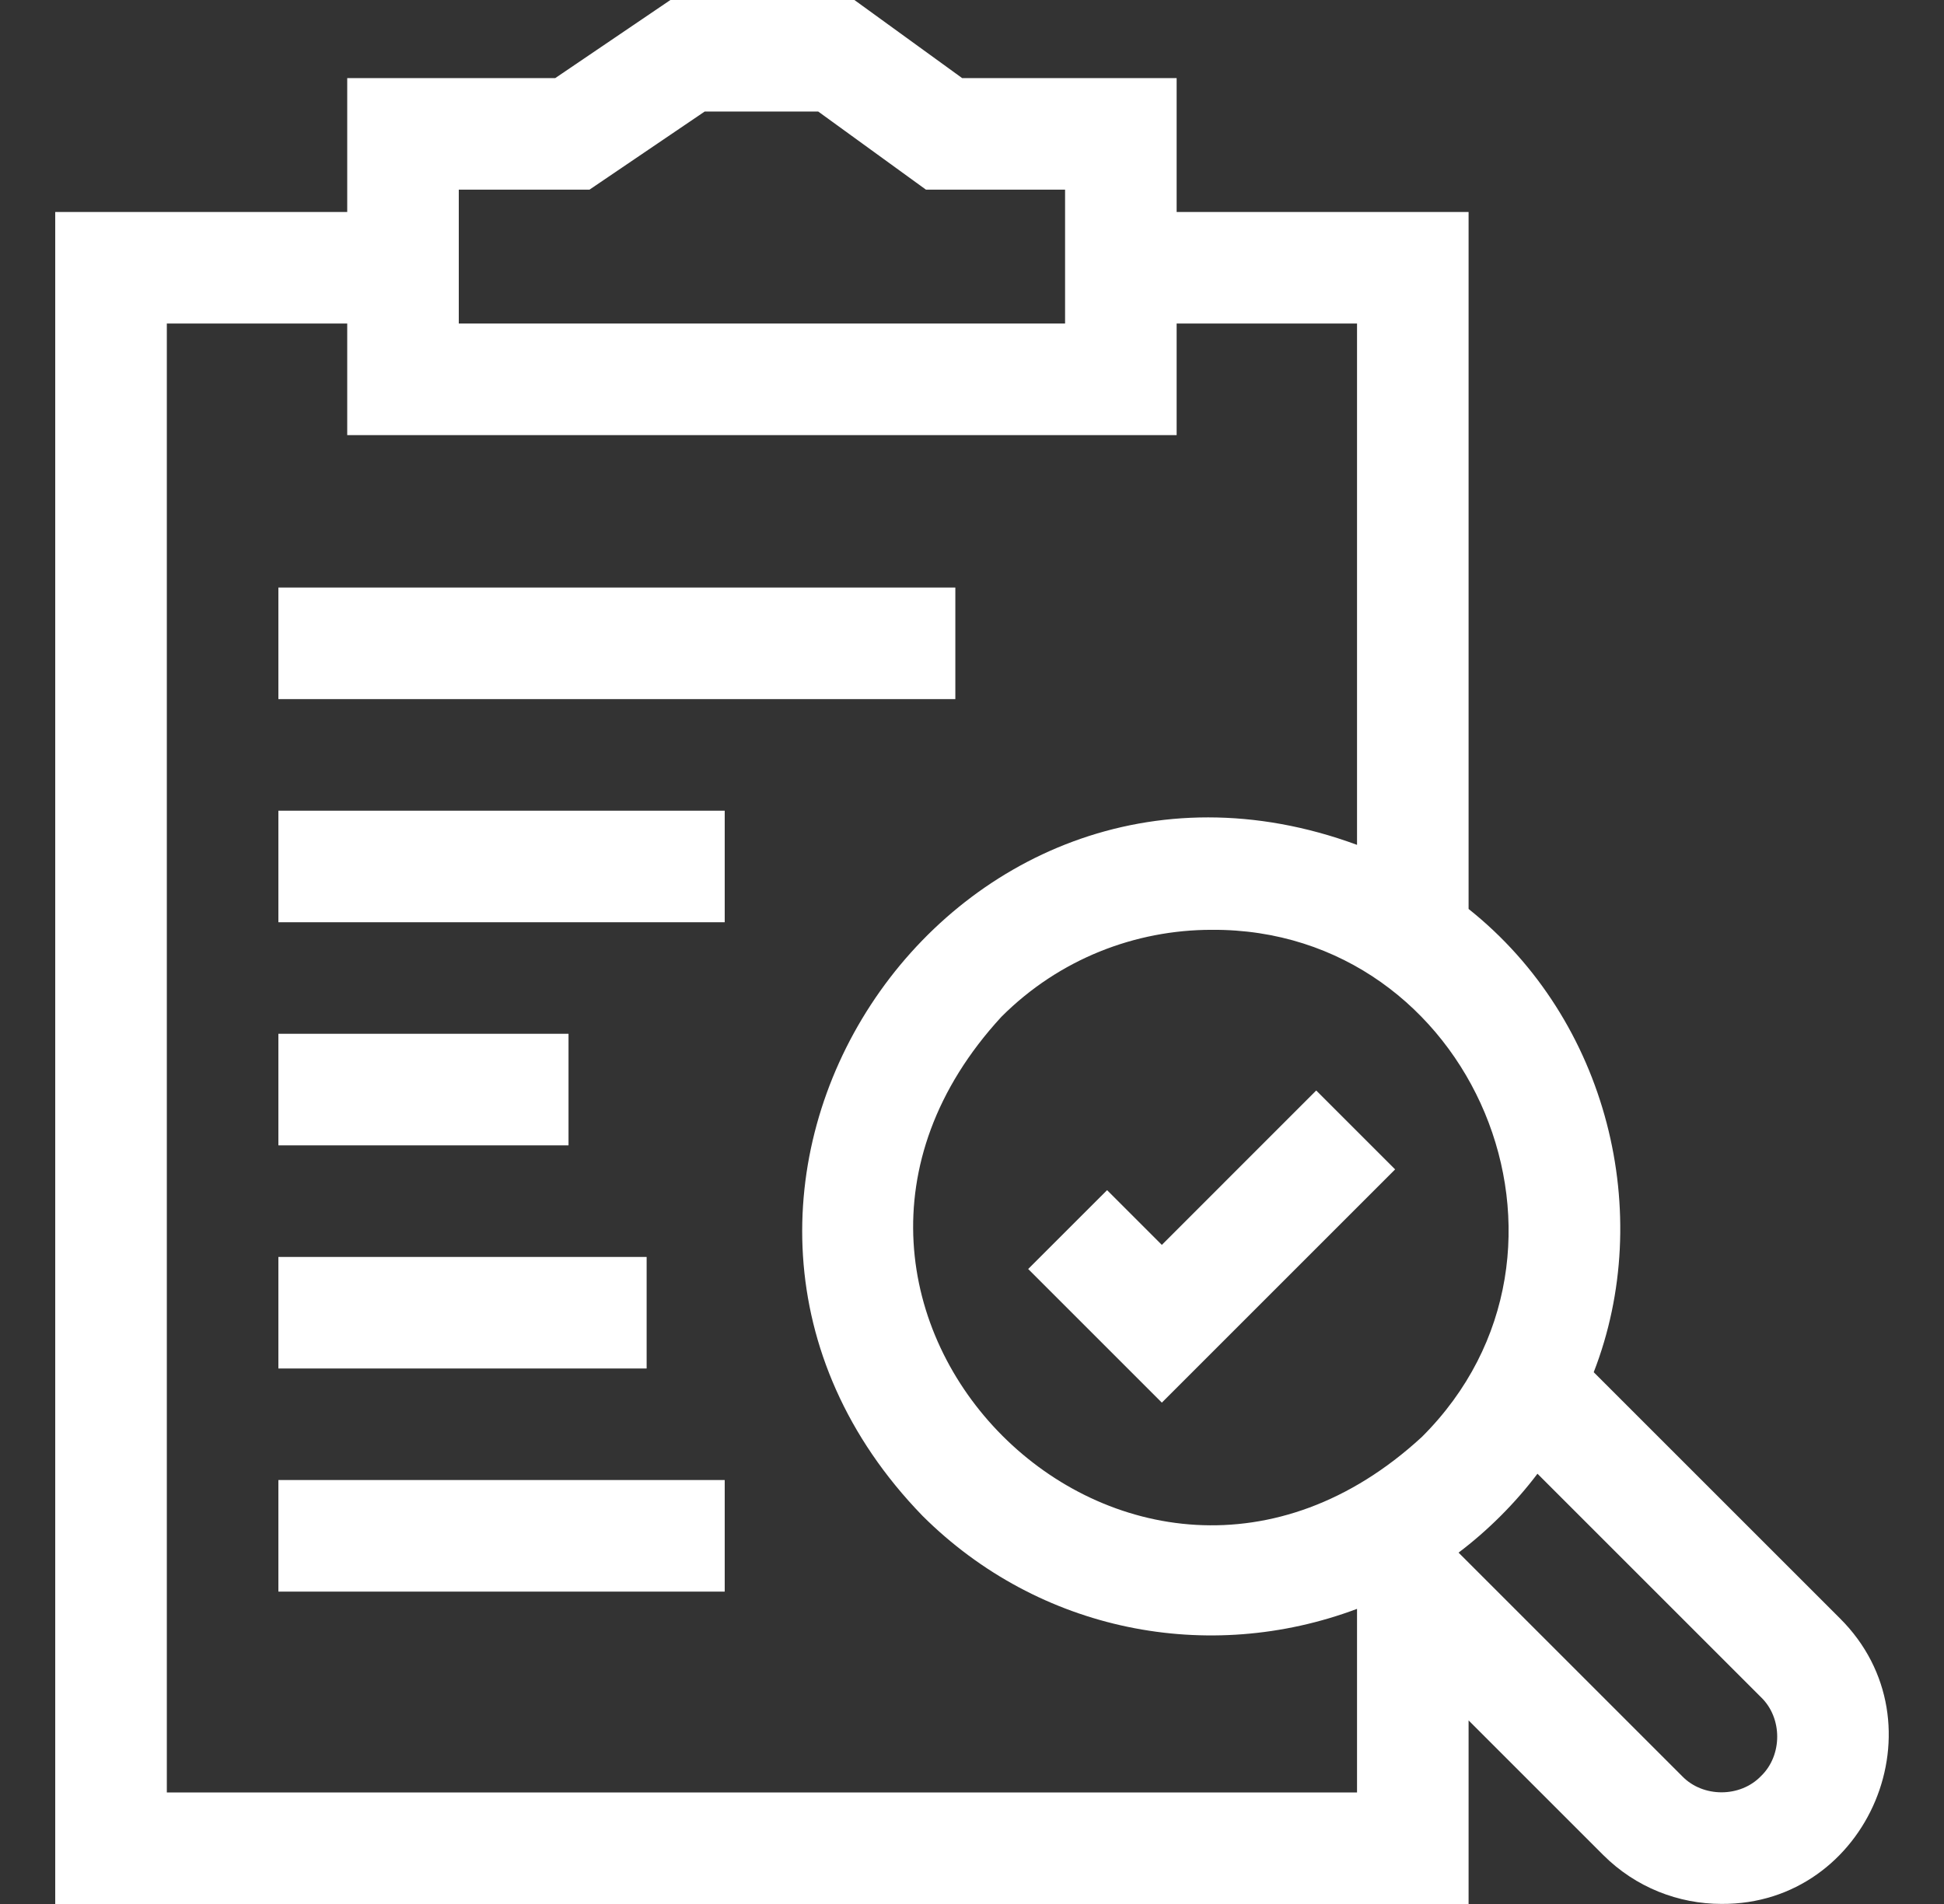
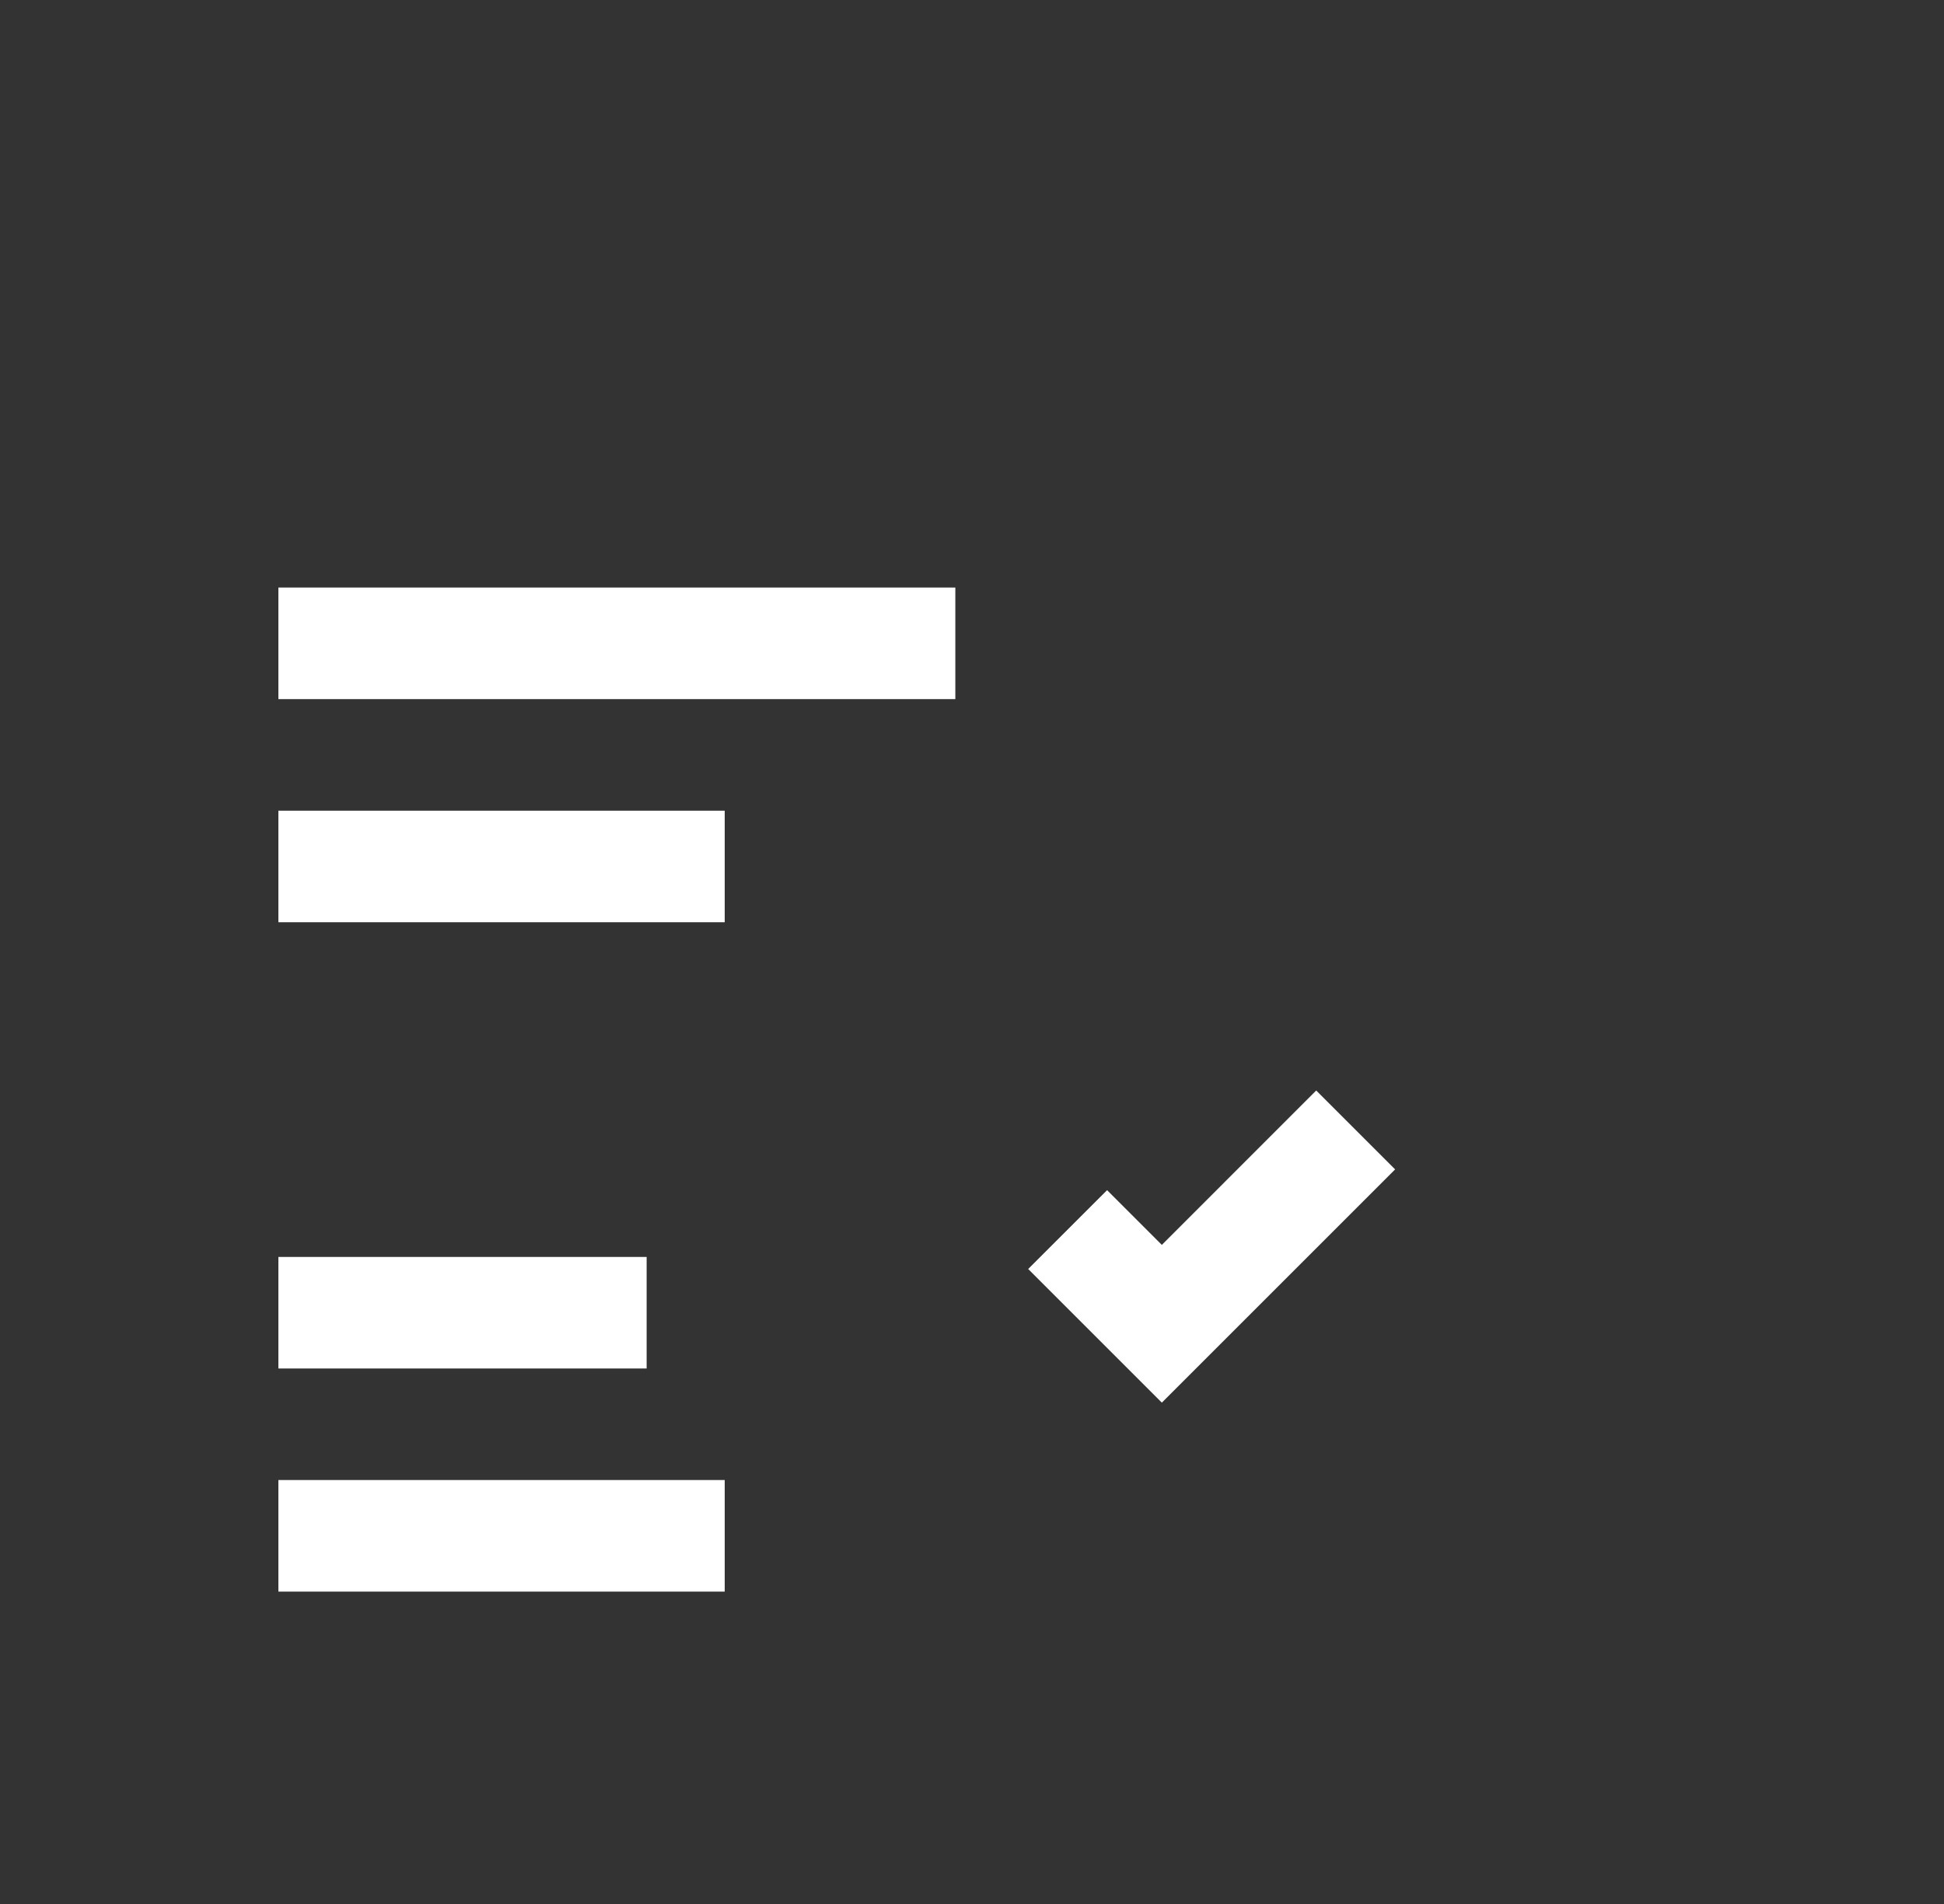
<svg xmlns="http://www.w3.org/2000/svg" width="49" height="48" viewBox="0 0 49 48" fill="none">
  <rect x="0" y="0" width="49" height="48" fill="#333333" stroke="none" />
  <g clip-path="url(#clip0_598_10364)">
    <path d="M29.285 31.384L27.905 30.004L25.916 31.992L29.285 35.361L35.165 29.481L33.176 27.492L29.285 31.384Z" fill="white" />
-     <path d="M46.376 40.798L40.171 34.594C41.721 30.611 40.542 25.721 37.017 22.915V5.344H29.658V1.969H24.252L21.536 0H16.898L13.995 1.969H8.752V5.344H1.392V48H37.017V43.372L40.409 46.764C41.232 47.587 42.312 47.998 43.392 47.998C47.098 48.023 49.031 43.441 46.376 40.798ZM35.838 36.227C28.519 42.964 18.507 32.948 25.243 25.632C26.704 24.171 28.622 23.441 30.541 23.441C37.121 23.397 40.554 31.532 35.838 36.227ZM11.564 4.781H14.859L17.762 2.812H20.624L23.339 4.781H26.846V8.156H11.564V4.781ZM34.205 45.188H4.205V8.156H8.752V10.969H29.658V8.156H34.205V21.299C23.885 17.499 15.493 30.215 23.254 38.216C26.195 41.144 30.456 41.967 34.205 40.56L34.205 40.56V45.188ZM44.387 44.776C43.863 45.321 42.922 45.321 42.398 44.776L36.764 39.142C37.503 38.585 38.196 37.892 38.753 37.153L44.387 42.787C44.932 43.31 44.932 44.252 44.387 44.776Z" fill="white" />
    <path d="M7.017 14.812H24.08V17.625H7.017V14.812Z" fill="white" />
    <path d="M7.017 20.438H18.267V23.25H7.017V20.438Z" fill="white" />
-     <path d="M7.017 26.062H14.33V28.875H7.017V26.062Z" fill="white" />
    <path d="M7.017 31.688H16.299V34.5H7.017V31.688Z" fill="white" />
    <path d="M7.017 37.312H18.267V40.125H7.017V37.312Z" fill="white" />
  </g>
  <defs>
    <clipPath id="clip0_598_10364">
      <rect width="48" height="48" fill="white" transform="translate(0.5)" />
    </clipPath>
  </defs>
</svg>